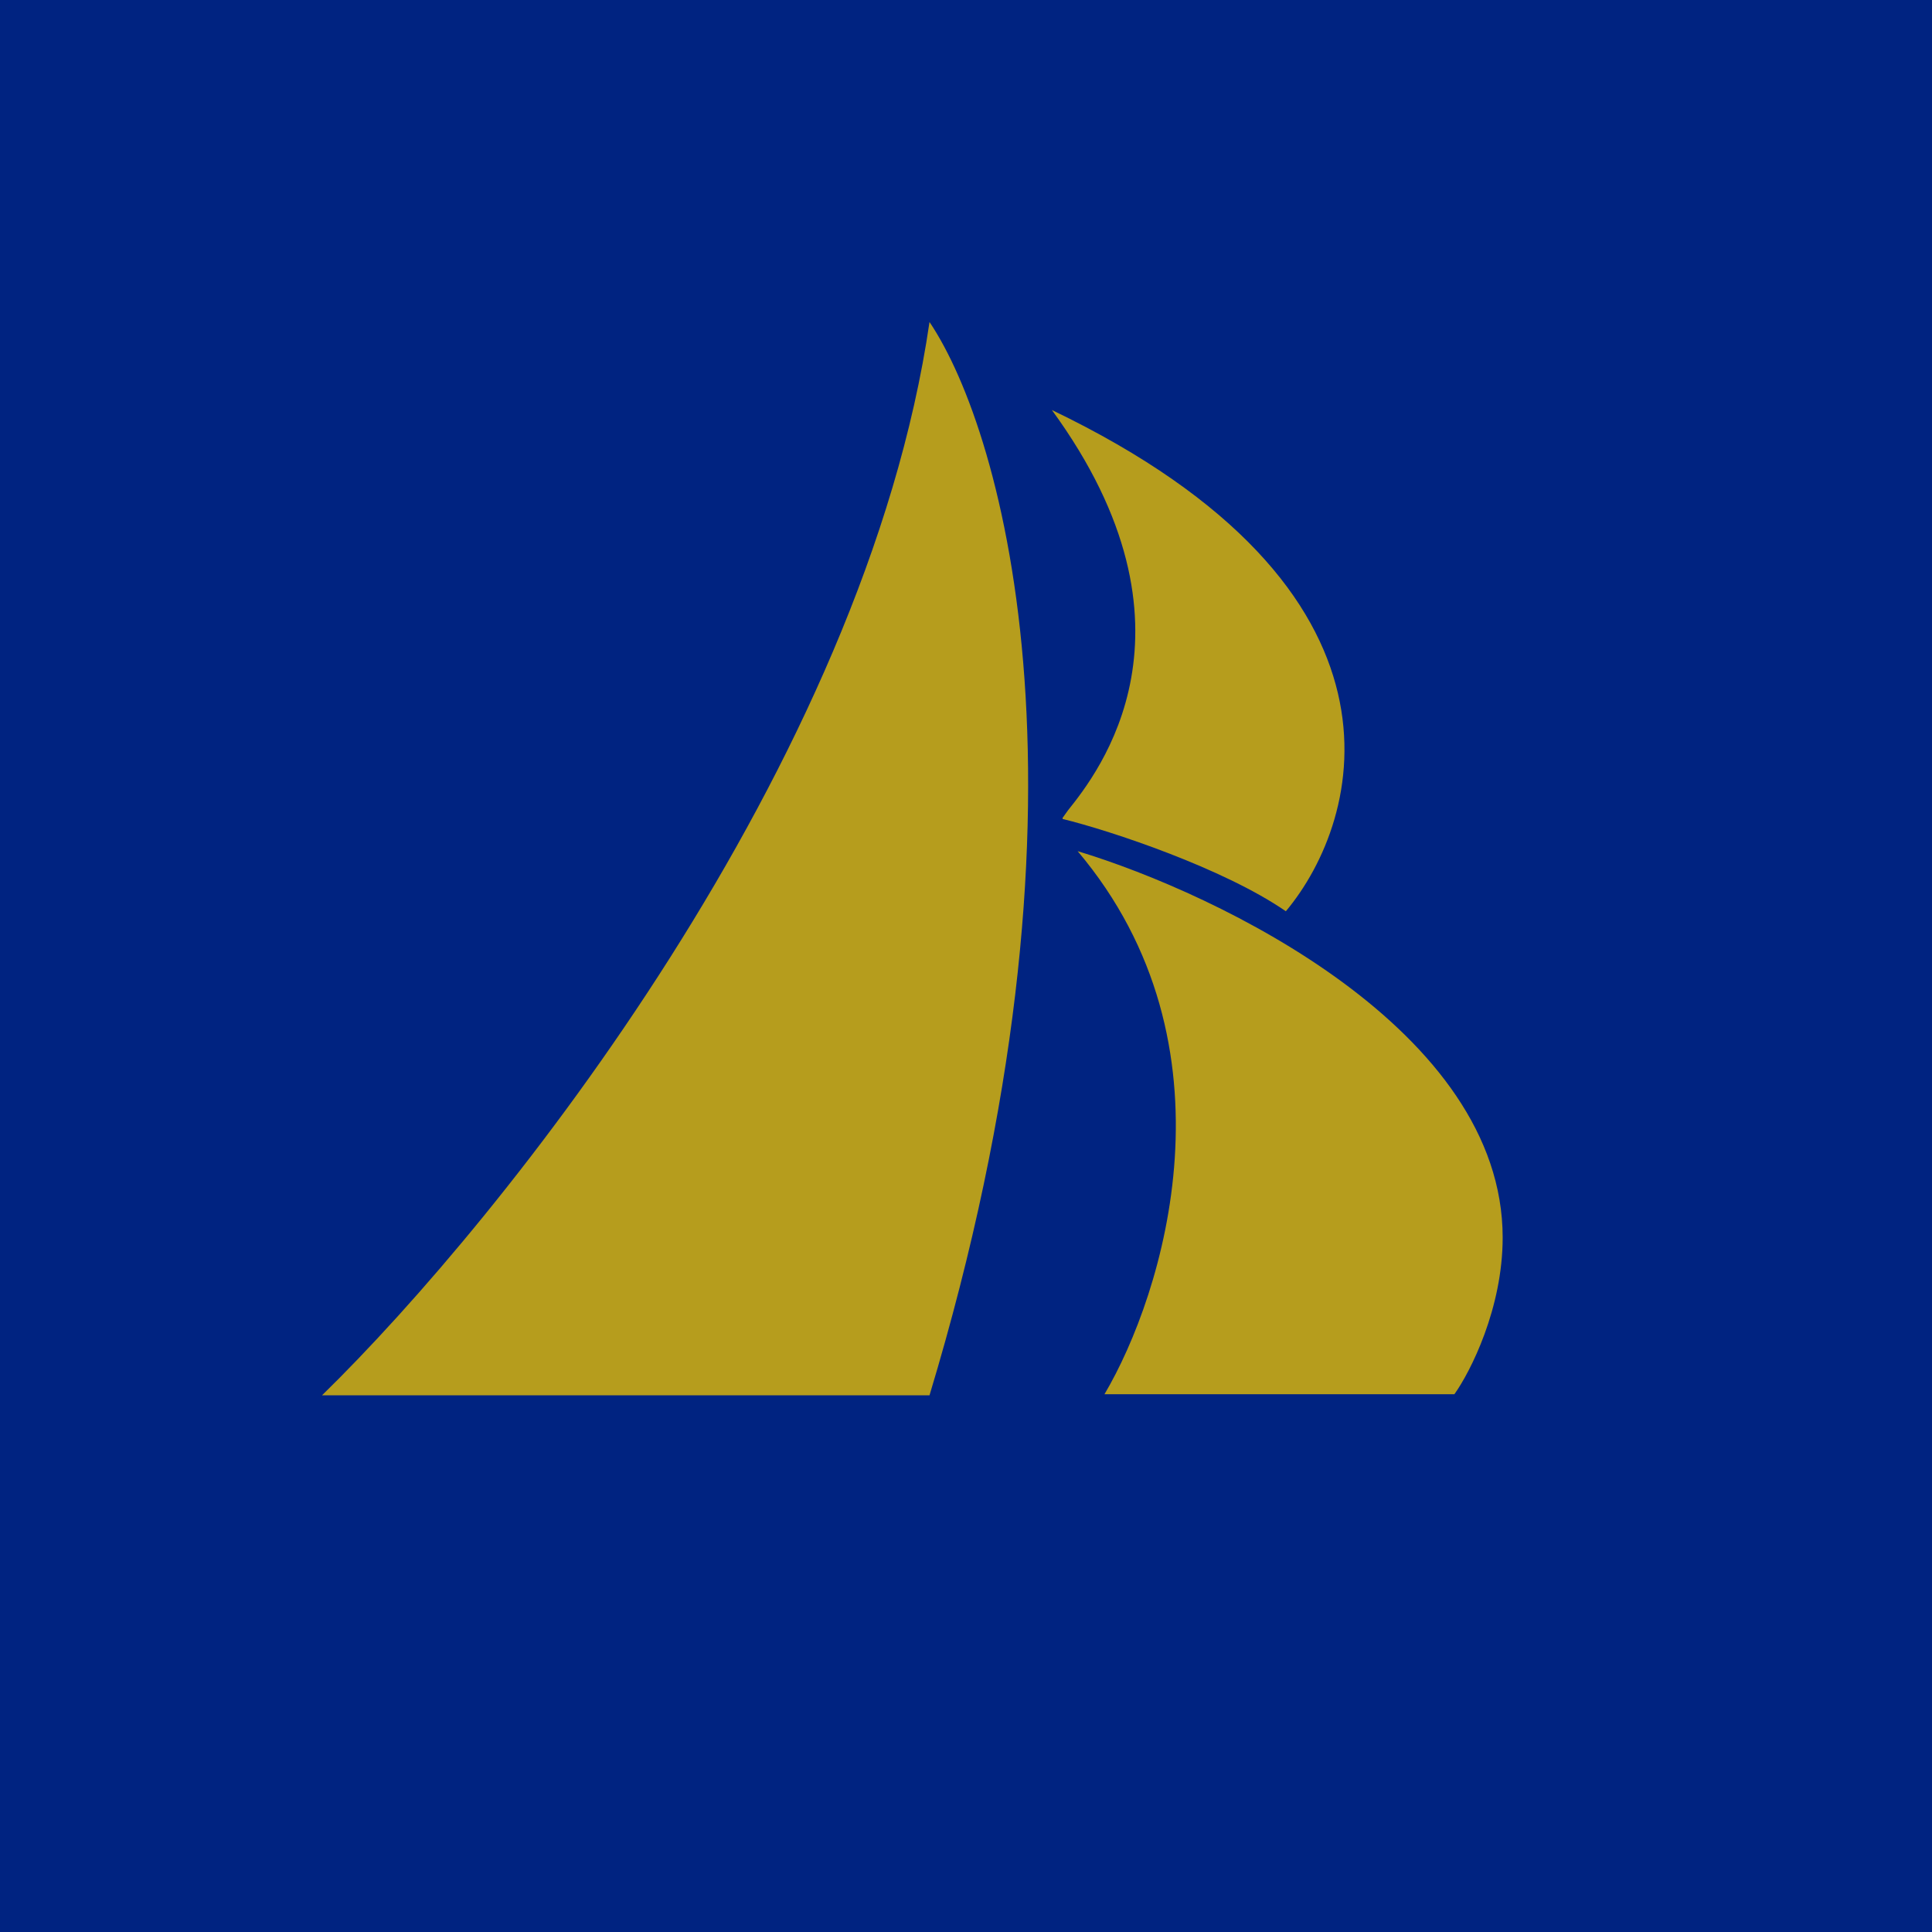
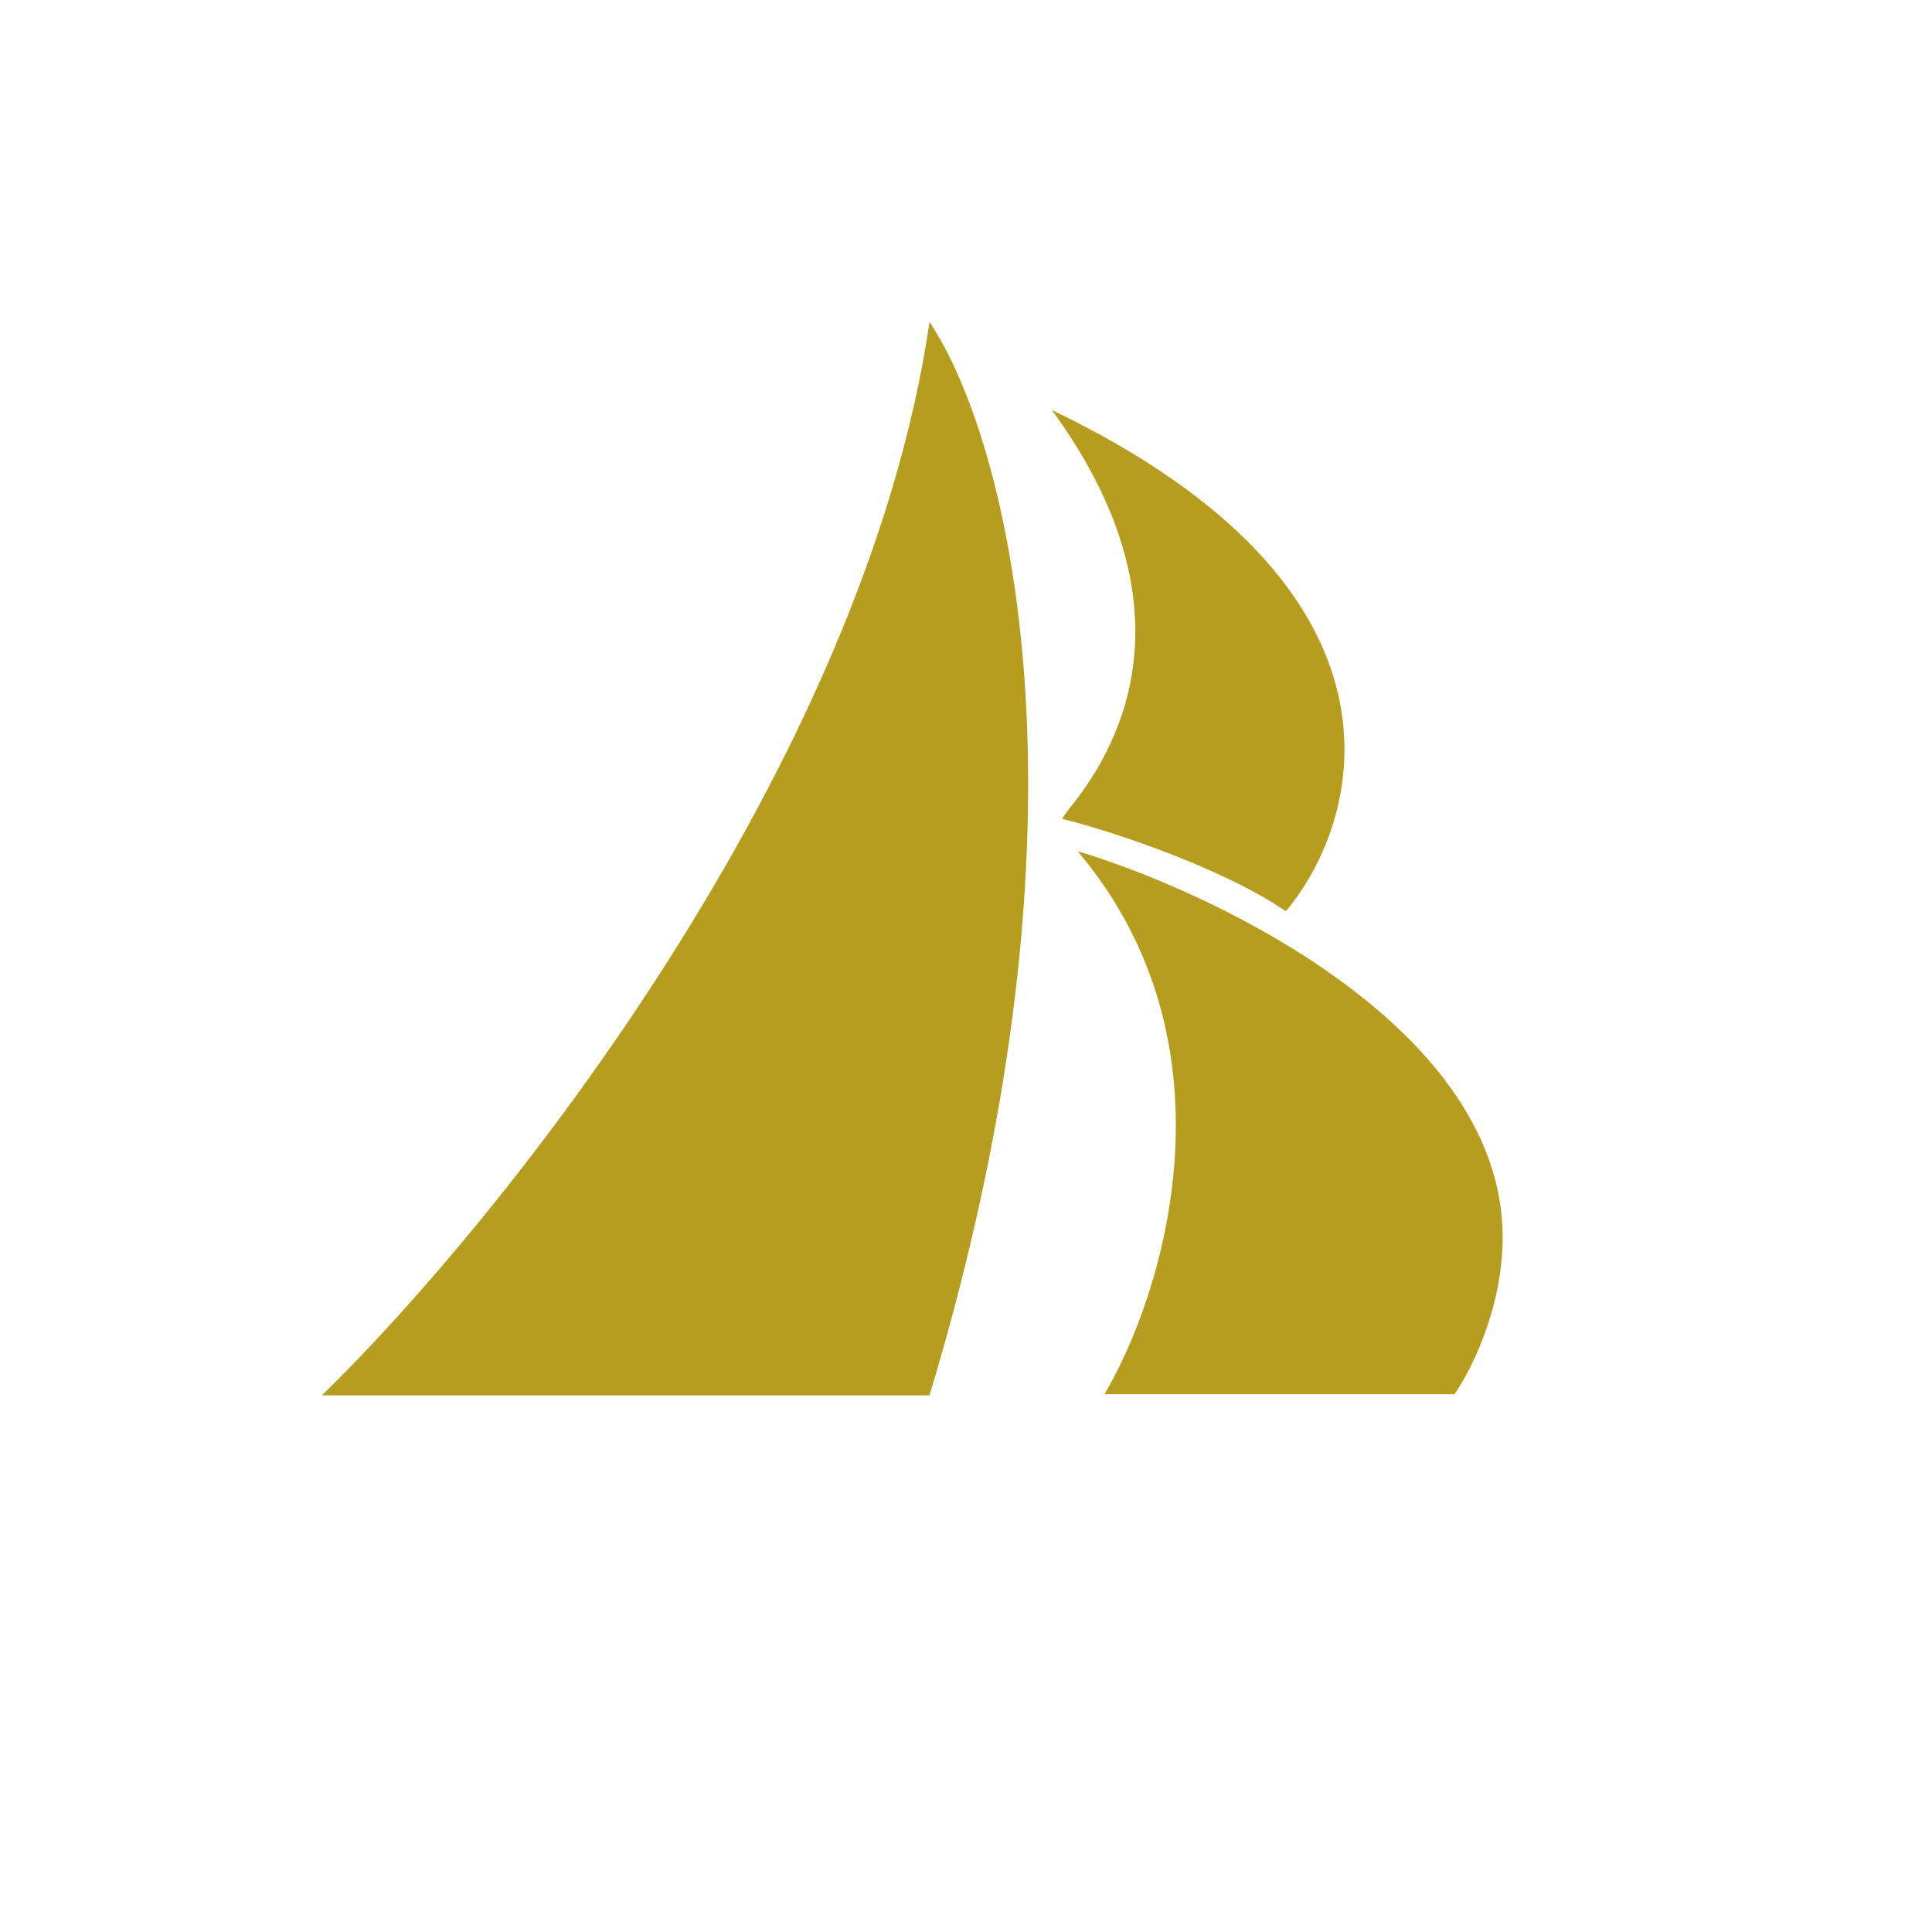
<svg xmlns="http://www.w3.org/2000/svg" width="18" height="18">
-   <path fill="#002381" d="M0 0h18v18H0z" />
  <path fill="#B69D1D" d="M8.66 3C8.06 7.12 4.7 11.34 3 13h5.66c1.66-5.5.7-8.96 0-10m1.38 4.93c1.53 1.81.8 4.13.25 5.06h3.26c.15-.21.45-.8.45-1.46 0-1.93-2.64-3.2-3.96-3.6m-.14-.3c.45.11 1.5.46 2.08.86.72-.86 1.3-3-2.18-4.67 1.49 2.04.43 3.38.15 3.73l-.05.07Z" />
</svg>